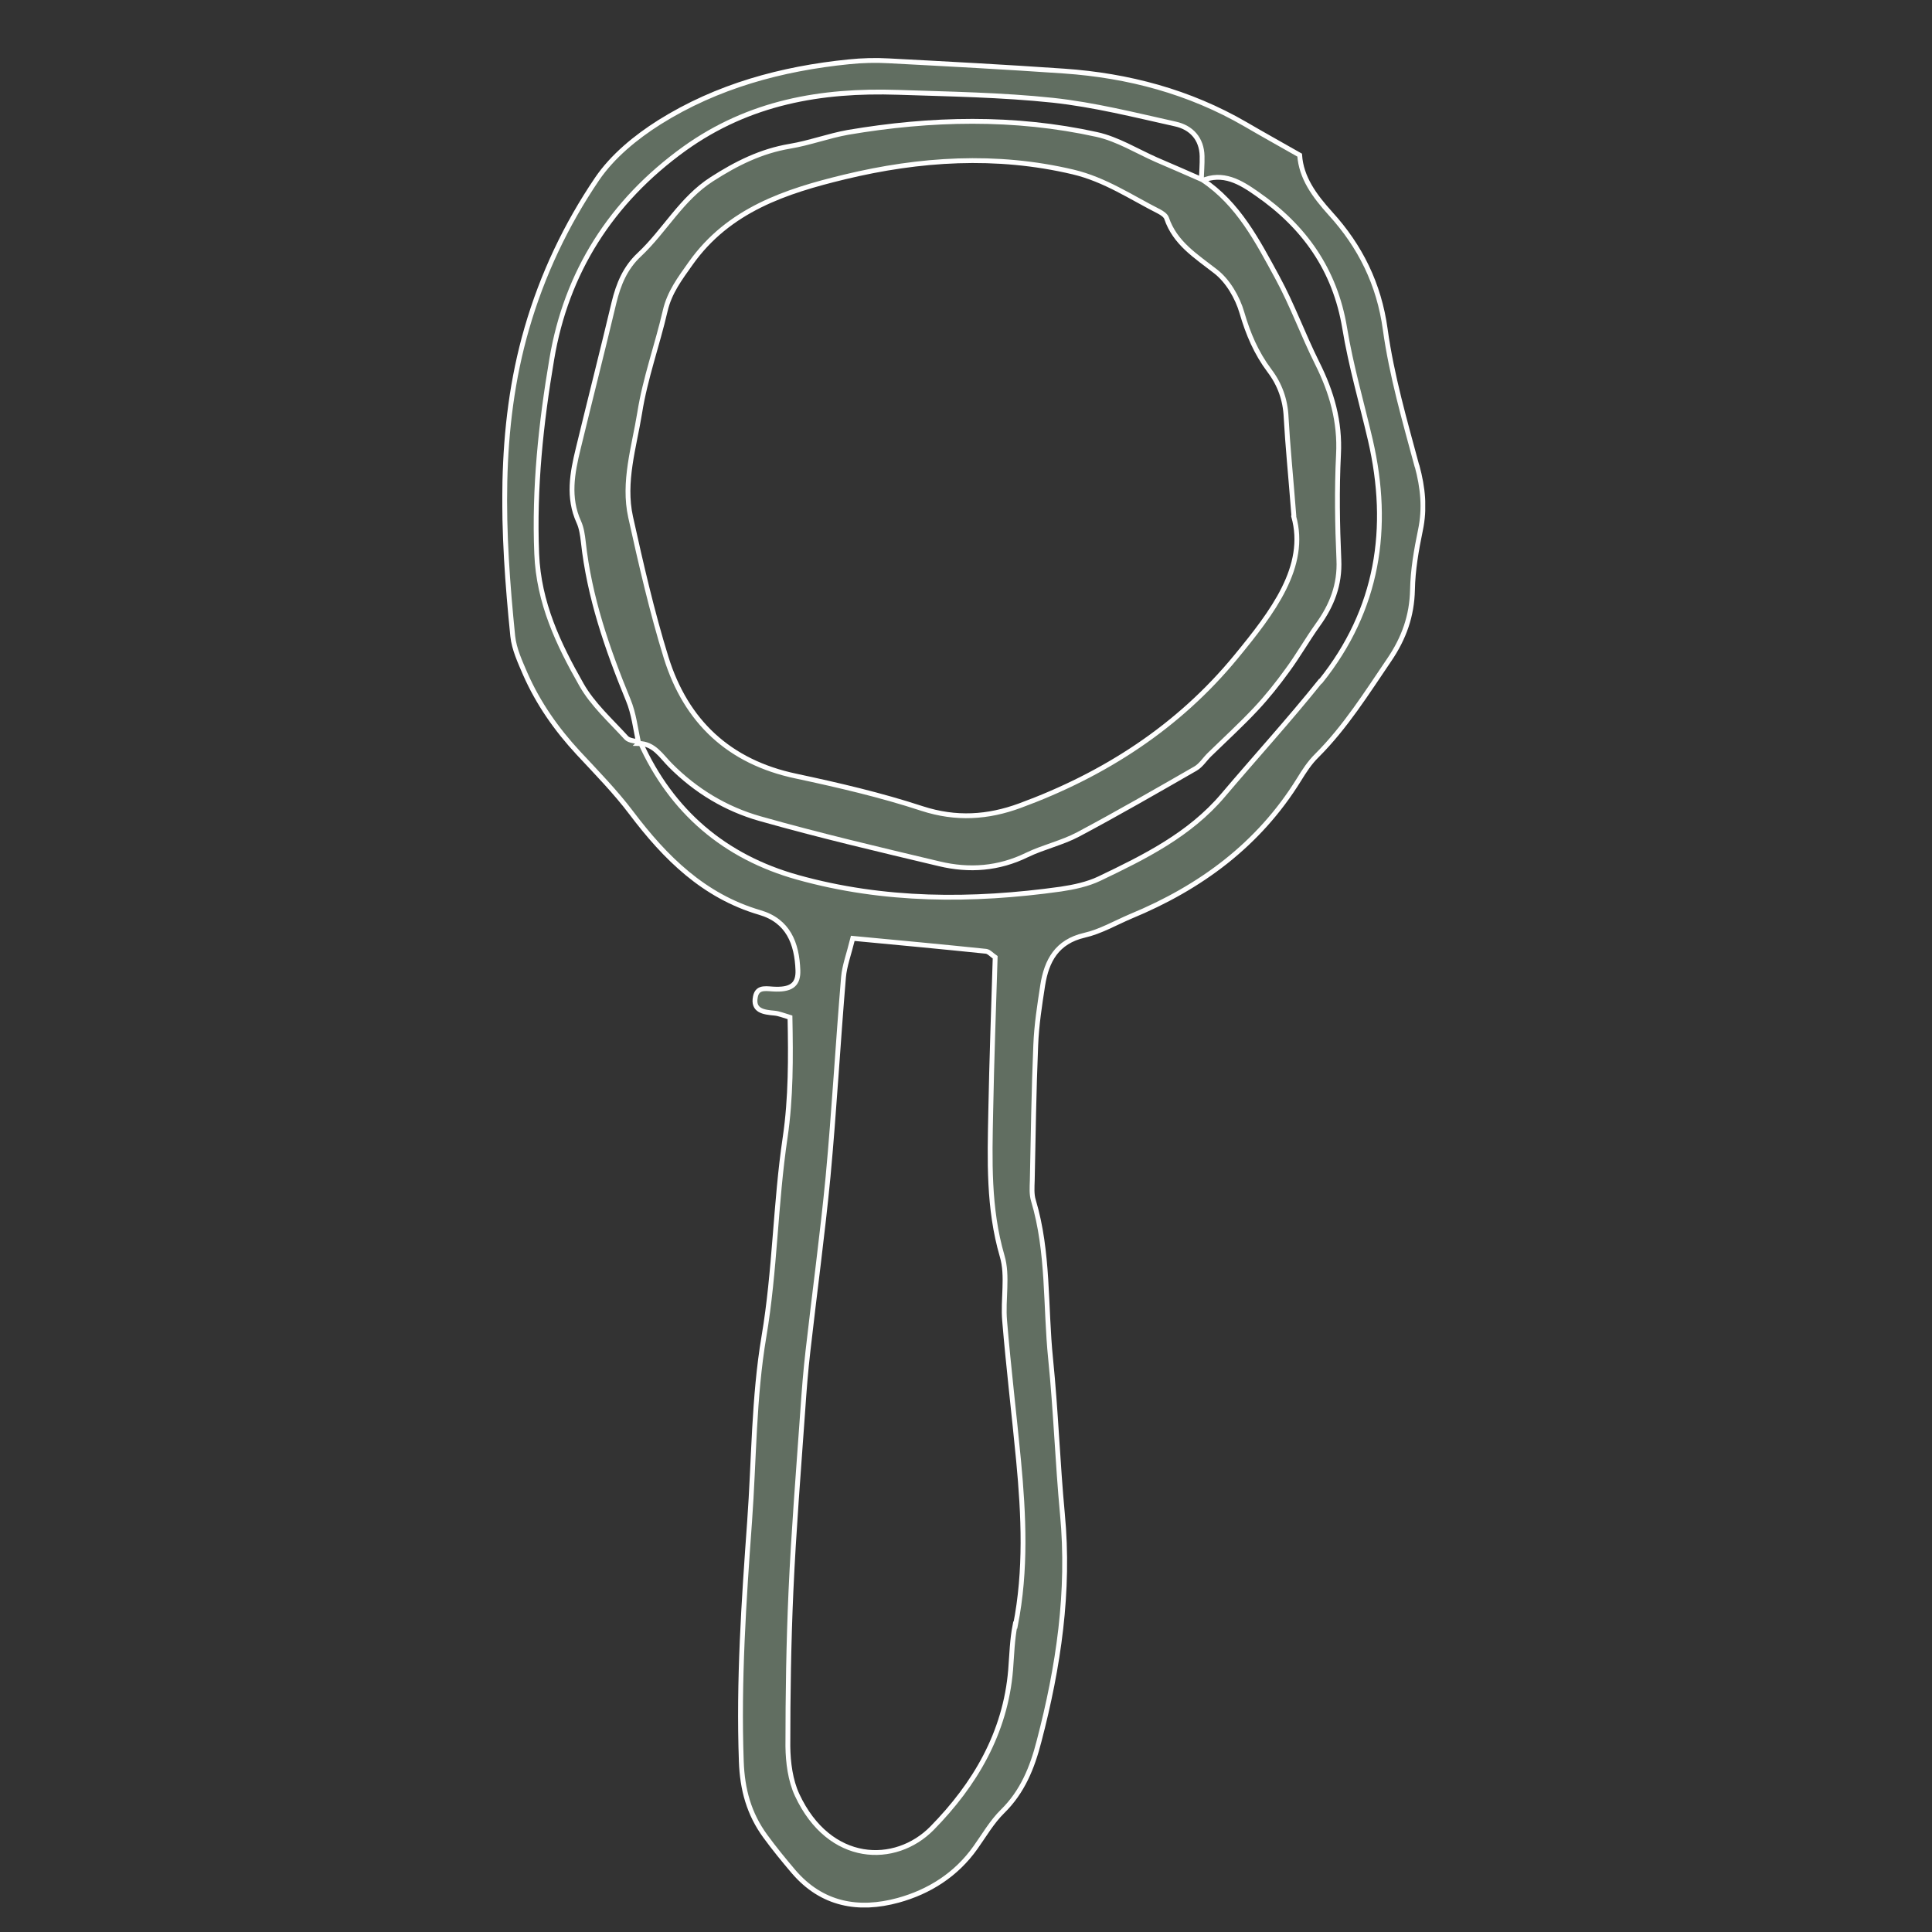
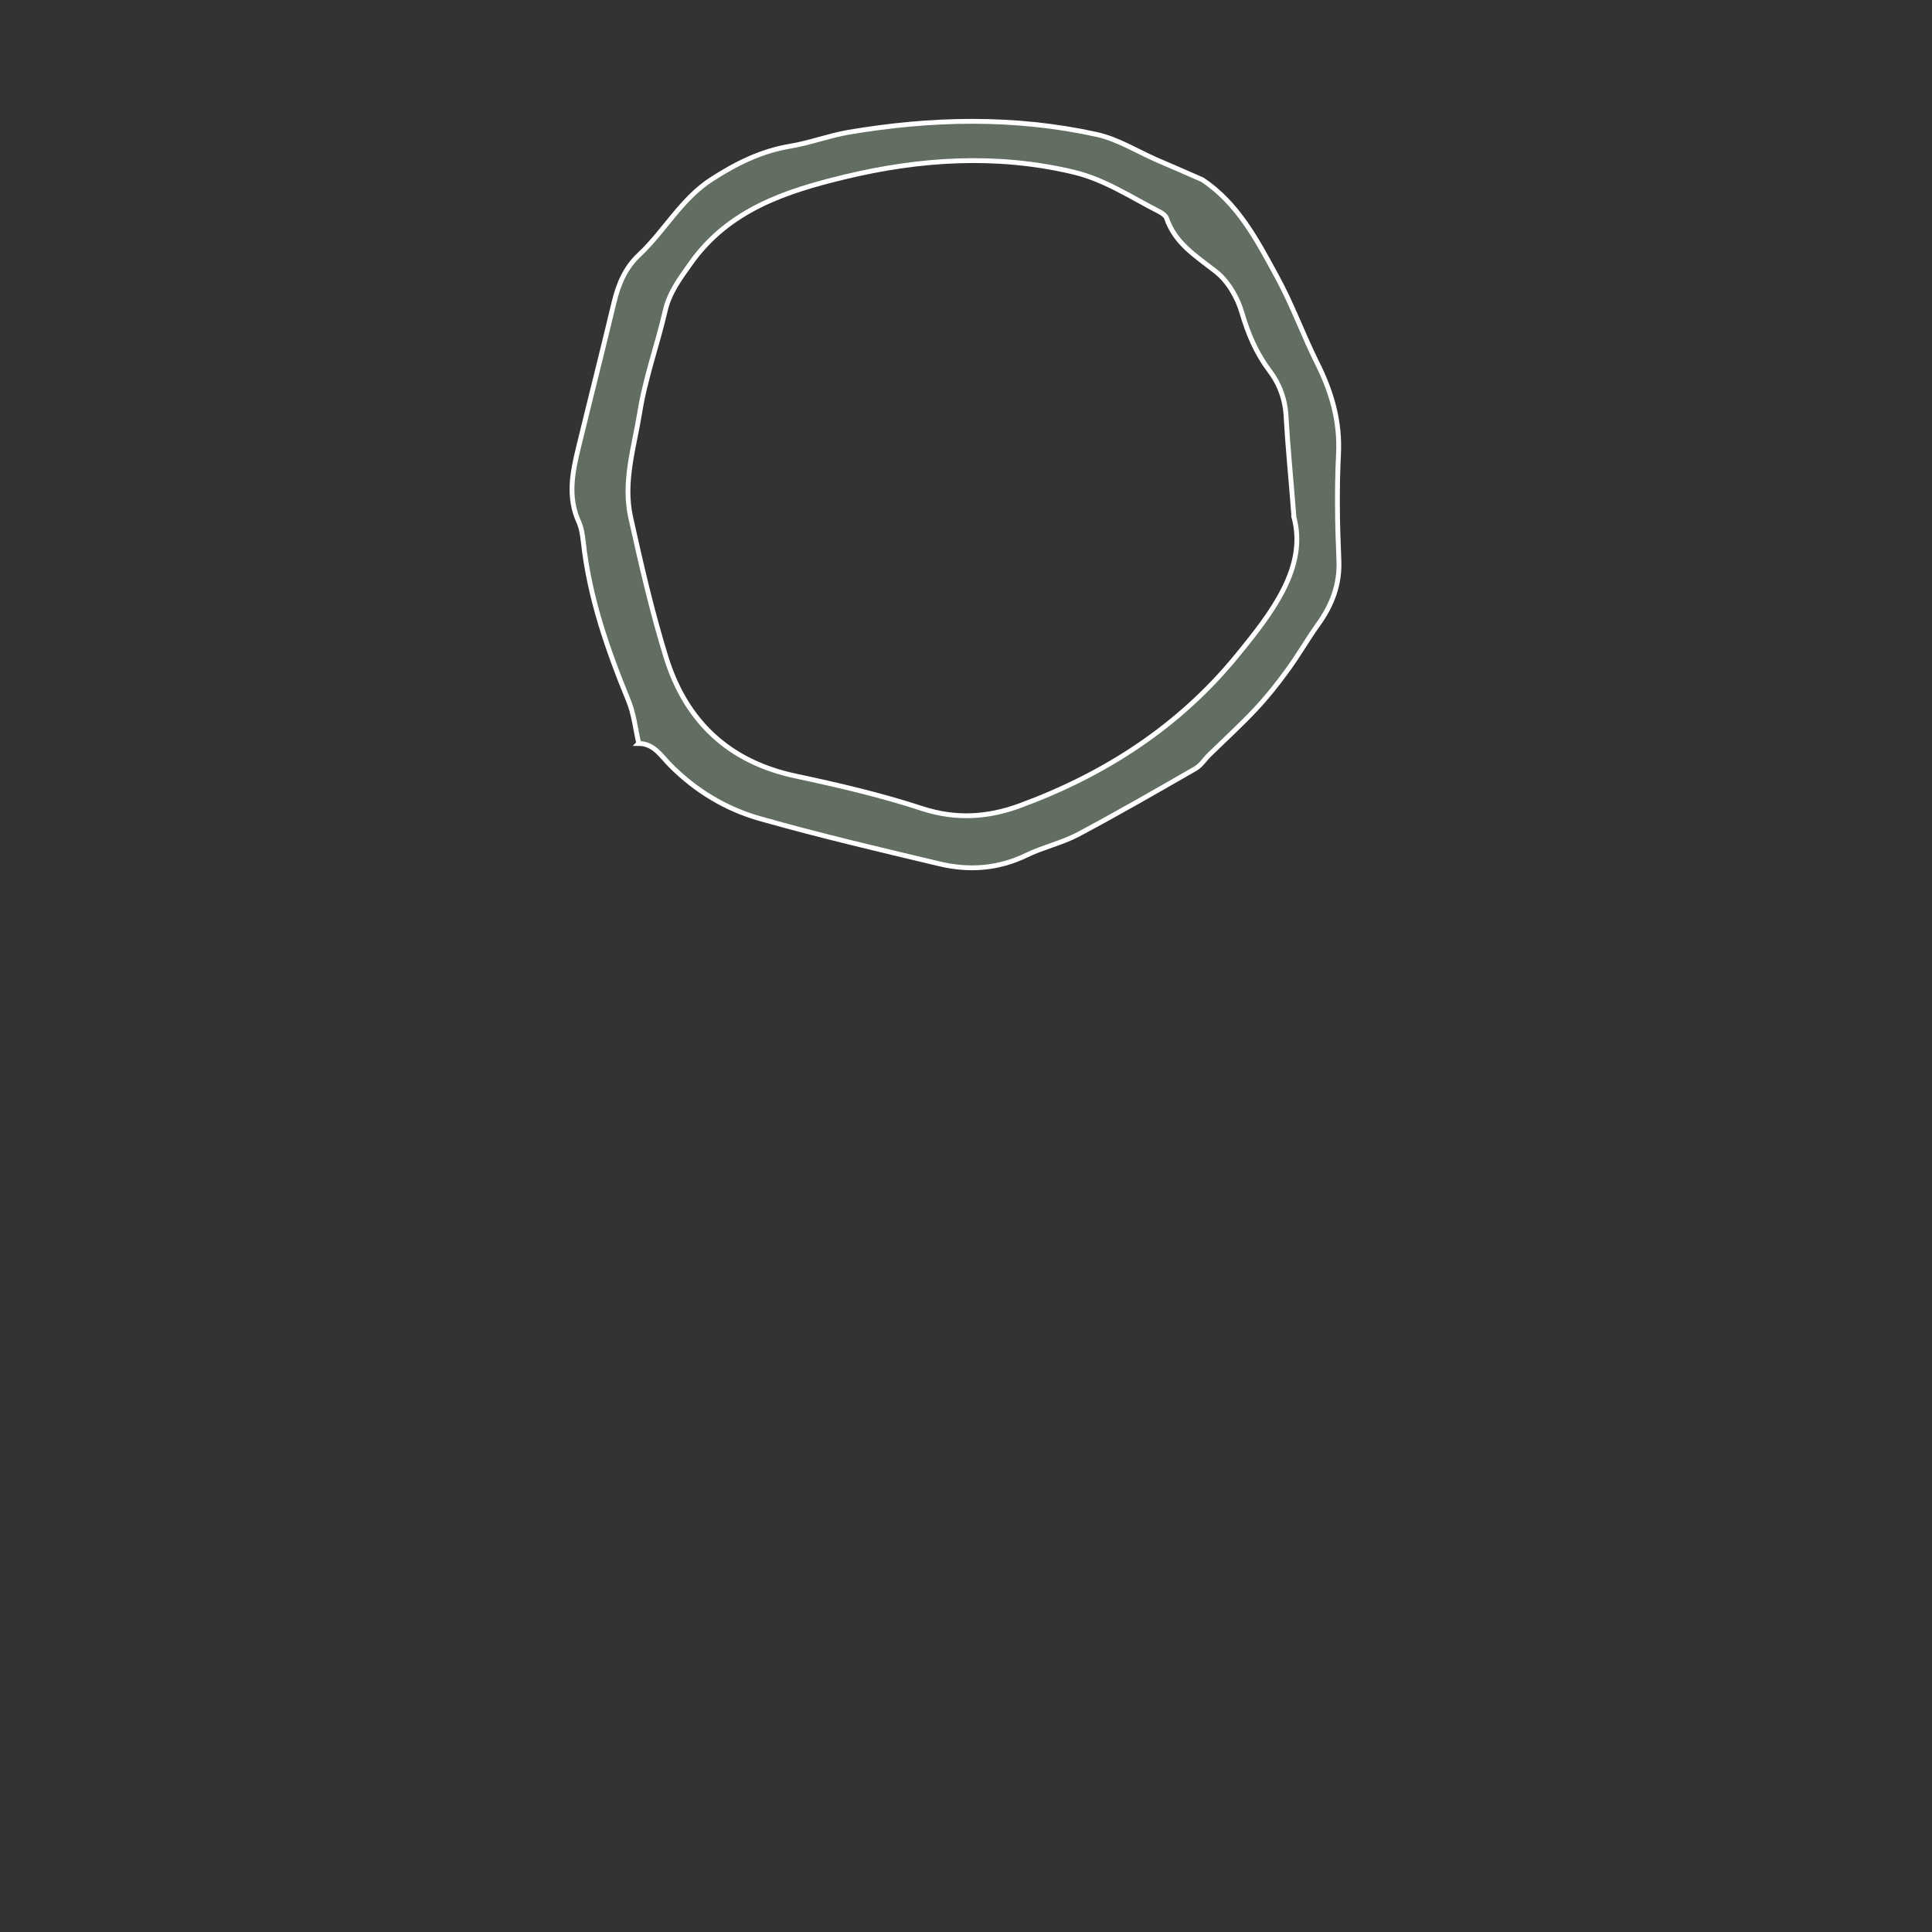
<svg xmlns="http://www.w3.org/2000/svg" width="100" height="100" viewBox="0 0 100 100" fill="none">
  <rect x="0" y="0" width="100" height="100" fill="#333333" stroke="none" />
  <g clip-path="url(#clip0_210_5070)">
-     <path d="M73.34 24.119C72.71 21.779 72.03 19.439 71.7 17.049C71.38 14.699 70.4 12.739 68.87 11.059C68.03 10.129 67.35 9.199 67.27 8.029C66.25 7.449 65.35 6.949 64.46 6.429C61.56 4.749 58.4 3.909 55.08 3.679C52.06 3.469 49.04 3.309 46.01 3.149C45.32 3.109 44.62 3.129 43.94 3.199C40.45 3.549 37.11 4.459 34.13 6.329C32.91 7.099 31.7 8.089 30.9 9.269C29.3 11.629 28.07 14.219 27.27 16.989C25.75 22.229 26 27.579 26.54 32.929C26.61 33.599 26.92 34.259 27.19 34.889C27.86 36.409 28.8 37.749 29.93 38.969C30.87 39.979 31.85 40.979 32.68 42.079C34.44 44.409 36.43 46.379 39.32 47.229C40.8 47.659 41.25 48.829 41.3 50.229C41.32 50.909 41.01 51.219 40.16 51.199C39.73 51.199 39.21 51.019 39.1 51.589C38.95 52.319 39.53 52.389 40.08 52.439C40.32 52.459 40.55 52.559 40.89 52.659C40.93 54.749 40.94 56.819 40.64 58.869C40.13 62.289 40.12 65.759 39.54 69.189C39.01 72.329 39.03 75.559 38.8 78.739C38.5 82.879 38.22 87.009 38.37 91.169C38.42 92.629 38.77 93.889 39.61 95.039C40.07 95.669 40.56 96.269 41.07 96.869C42.54 98.589 44.44 98.919 46.49 98.359C48.09 97.919 49.49 97.039 50.49 95.629C50.94 94.999 51.34 94.299 51.89 93.759C52.93 92.739 53.43 91.489 53.78 90.129C54.79 86.269 55.37 82.369 54.99 78.359C54.74 75.689 54.65 73.009 54.38 70.339C54.1 67.599 54.29 64.819 53.49 62.139C53.39 61.819 53.42 61.449 53.43 61.109C53.48 58.769 53.51 56.439 53.61 54.099C53.65 53.059 53.81 52.029 53.97 50.999C54.17 49.729 54.7 48.739 56.13 48.409C56.96 48.219 57.73 47.769 58.53 47.429C62.13 45.939 65.14 43.729 67.23 40.359C67.5 39.919 67.79 39.469 68.16 39.109C69.64 37.629 70.74 35.869 71.91 34.149C72.67 33.029 73.08 31.879 73.11 30.529C73.13 29.499 73.31 28.459 73.52 27.449C73.76 26.309 73.65 25.249 73.35 24.129L73.34 24.119ZM52.54 84.109C52.39 84.869 52.37 85.659 52.31 86.429C52.04 89.699 50.46 92.369 48.24 94.629C46.35 96.549 42.93 96.489 41.26 92.909C40.91 92.159 40.79 91.229 40.78 90.389C40.78 87.709 40.82 85.019 40.94 82.349C41.08 79.239 41.33 76.139 41.55 73.029C41.62 71.999 41.7 70.959 41.82 69.929C42.16 66.919 42.57 63.919 42.86 60.909C43.18 57.469 43.37 54.019 43.66 50.579C43.71 49.989 43.93 49.419 44.14 48.569C46.59 48.799 48.82 49.009 51.04 49.239C51.19 49.259 51.32 49.419 51.51 49.549C51.43 52.189 51.33 54.859 51.28 57.539C51.23 60.039 51.15 62.539 51.87 65.009C52.18 66.049 51.9 67.249 52 68.369C52.2 70.779 52.49 73.179 52.72 75.589C52.99 78.439 53.12 81.279 52.56 84.119L52.54 84.109ZM68.34 35.259C66.72 37.279 64.97 39.199 63.3 41.169C61.57 43.209 59.24 44.359 56.9 45.479C56.29 45.769 55.58 45.919 54.91 46.019C50.33 46.659 45.75 46.659 41.28 45.409C37.52 44.359 34.76 42.019 33.14 38.419C32.9 38.349 32.57 38.349 32.42 38.189C31.61 37.299 30.67 36.459 30.09 35.429C28.9 33.339 27.88 31.199 27.78 28.659C27.64 25.259 28 21.889 28.56 18.589C29.31 14.109 31.62 10.439 35.42 7.699C38.78 5.289 42.5 4.649 46.47 4.779C49.15 4.869 51.84 4.909 54.49 5.189C56.63 5.419 58.73 5.949 60.84 6.419C61.66 6.599 62.2 7.179 62.22 8.079C62.23 8.509 62.19 8.939 62.18 9.369C63.3 8.869 64.22 9.439 65.06 10.029C67.5 11.719 69.1 13.959 69.6 16.979C69.92 18.929 70.48 20.849 70.93 22.779C71.98 27.329 71.33 31.549 68.36 35.259H68.34Z" fill="#616E61" stroke="white" stroke-width="0.25" stroke-miterlimit="10" />
    <path d="M33.06 38.471C32.89 37.721 32.81 36.941 32.52 36.241C31.43 33.591 30.5 30.901 30.19 28.031C30.15 27.691 30.1 27.331 29.96 27.021C29.38 25.751 29.62 24.481 29.93 23.211C30.54 20.691 31.18 18.181 31.78 15.661C32.01 14.711 32.36 13.861 33.09 13.181C34.41 11.941 35.27 10.281 36.85 9.271C38.11 8.461 39.39 7.821 40.88 7.571C41.9 7.401 42.88 7.031 43.89 6.851C48.19 6.121 52.5 6.021 56.77 6.961C57.85 7.201 58.84 7.821 59.86 8.271C60.65 8.611 61.44 8.951 62.23 9.301C64.1 10.541 65.09 12.481 66.11 14.351C66.89 15.781 67.45 17.341 68.18 18.801C68.93 20.301 69.37 21.821 69.28 23.531C69.19 25.341 69.22 27.161 69.3 28.971C69.36 30.261 68.94 31.331 68.21 32.341C67.66 33.111 67.19 33.941 66.63 34.701C66.13 35.391 65.59 36.071 65 36.701C64.24 37.511 63.41 38.271 62.61 39.051C62.36 39.291 62.17 39.611 61.88 39.781C59.86 40.941 57.85 42.101 55.8 43.191C54.97 43.631 54.01 43.841 53.16 44.251C51.69 44.971 50.17 45.081 48.62 44.711C45.51 43.971 42.4 43.241 39.33 42.371C37.57 41.871 36.01 40.931 34.7 39.611C34.22 39.131 33.85 38.481 33.05 38.481L33.06 38.471ZM66.97 26.701C66.8 24.531 66.65 23.071 66.57 21.601C66.53 20.691 66.24 19.891 65.71 19.191C65.02 18.271 64.6 17.281 64.28 16.181C64.05 15.391 63.55 14.531 62.91 14.041C61.9 13.251 60.82 12.591 60.38 11.291C60.33 11.151 60.15 11.031 60 10.951C58.54 10.211 57.19 9.291 55.54 8.901C51.56 7.961 47.6 8.221 43.71 9.161C40.69 9.891 37.72 10.851 35.75 13.631C35.19 14.421 34.65 15.131 34.43 16.091C34.02 17.861 33.39 19.591 33.11 21.371C32.82 23.151 32.24 24.941 32.64 26.761C33.18 29.201 33.74 31.651 34.48 34.041C35.51 37.341 37.73 39.441 41.2 40.171C43.4 40.641 45.6 41.151 47.73 41.851C49.49 42.421 51.13 42.311 52.79 41.701C57.17 40.091 61 37.621 63.98 33.991C65.87 31.691 67.69 29.321 66.96 26.721L66.97 26.701Z" fill="#616E61" stroke="white" stroke-width="0.25" stroke-miterlimit="10" />
  </g>
  <defs>
    <clipPath id="clip0_210_5070">
      <rect width="47.77" height="95.73" fill="white" transform="translate(26 3)" />
    </clipPath>
  </defs>
</svg>